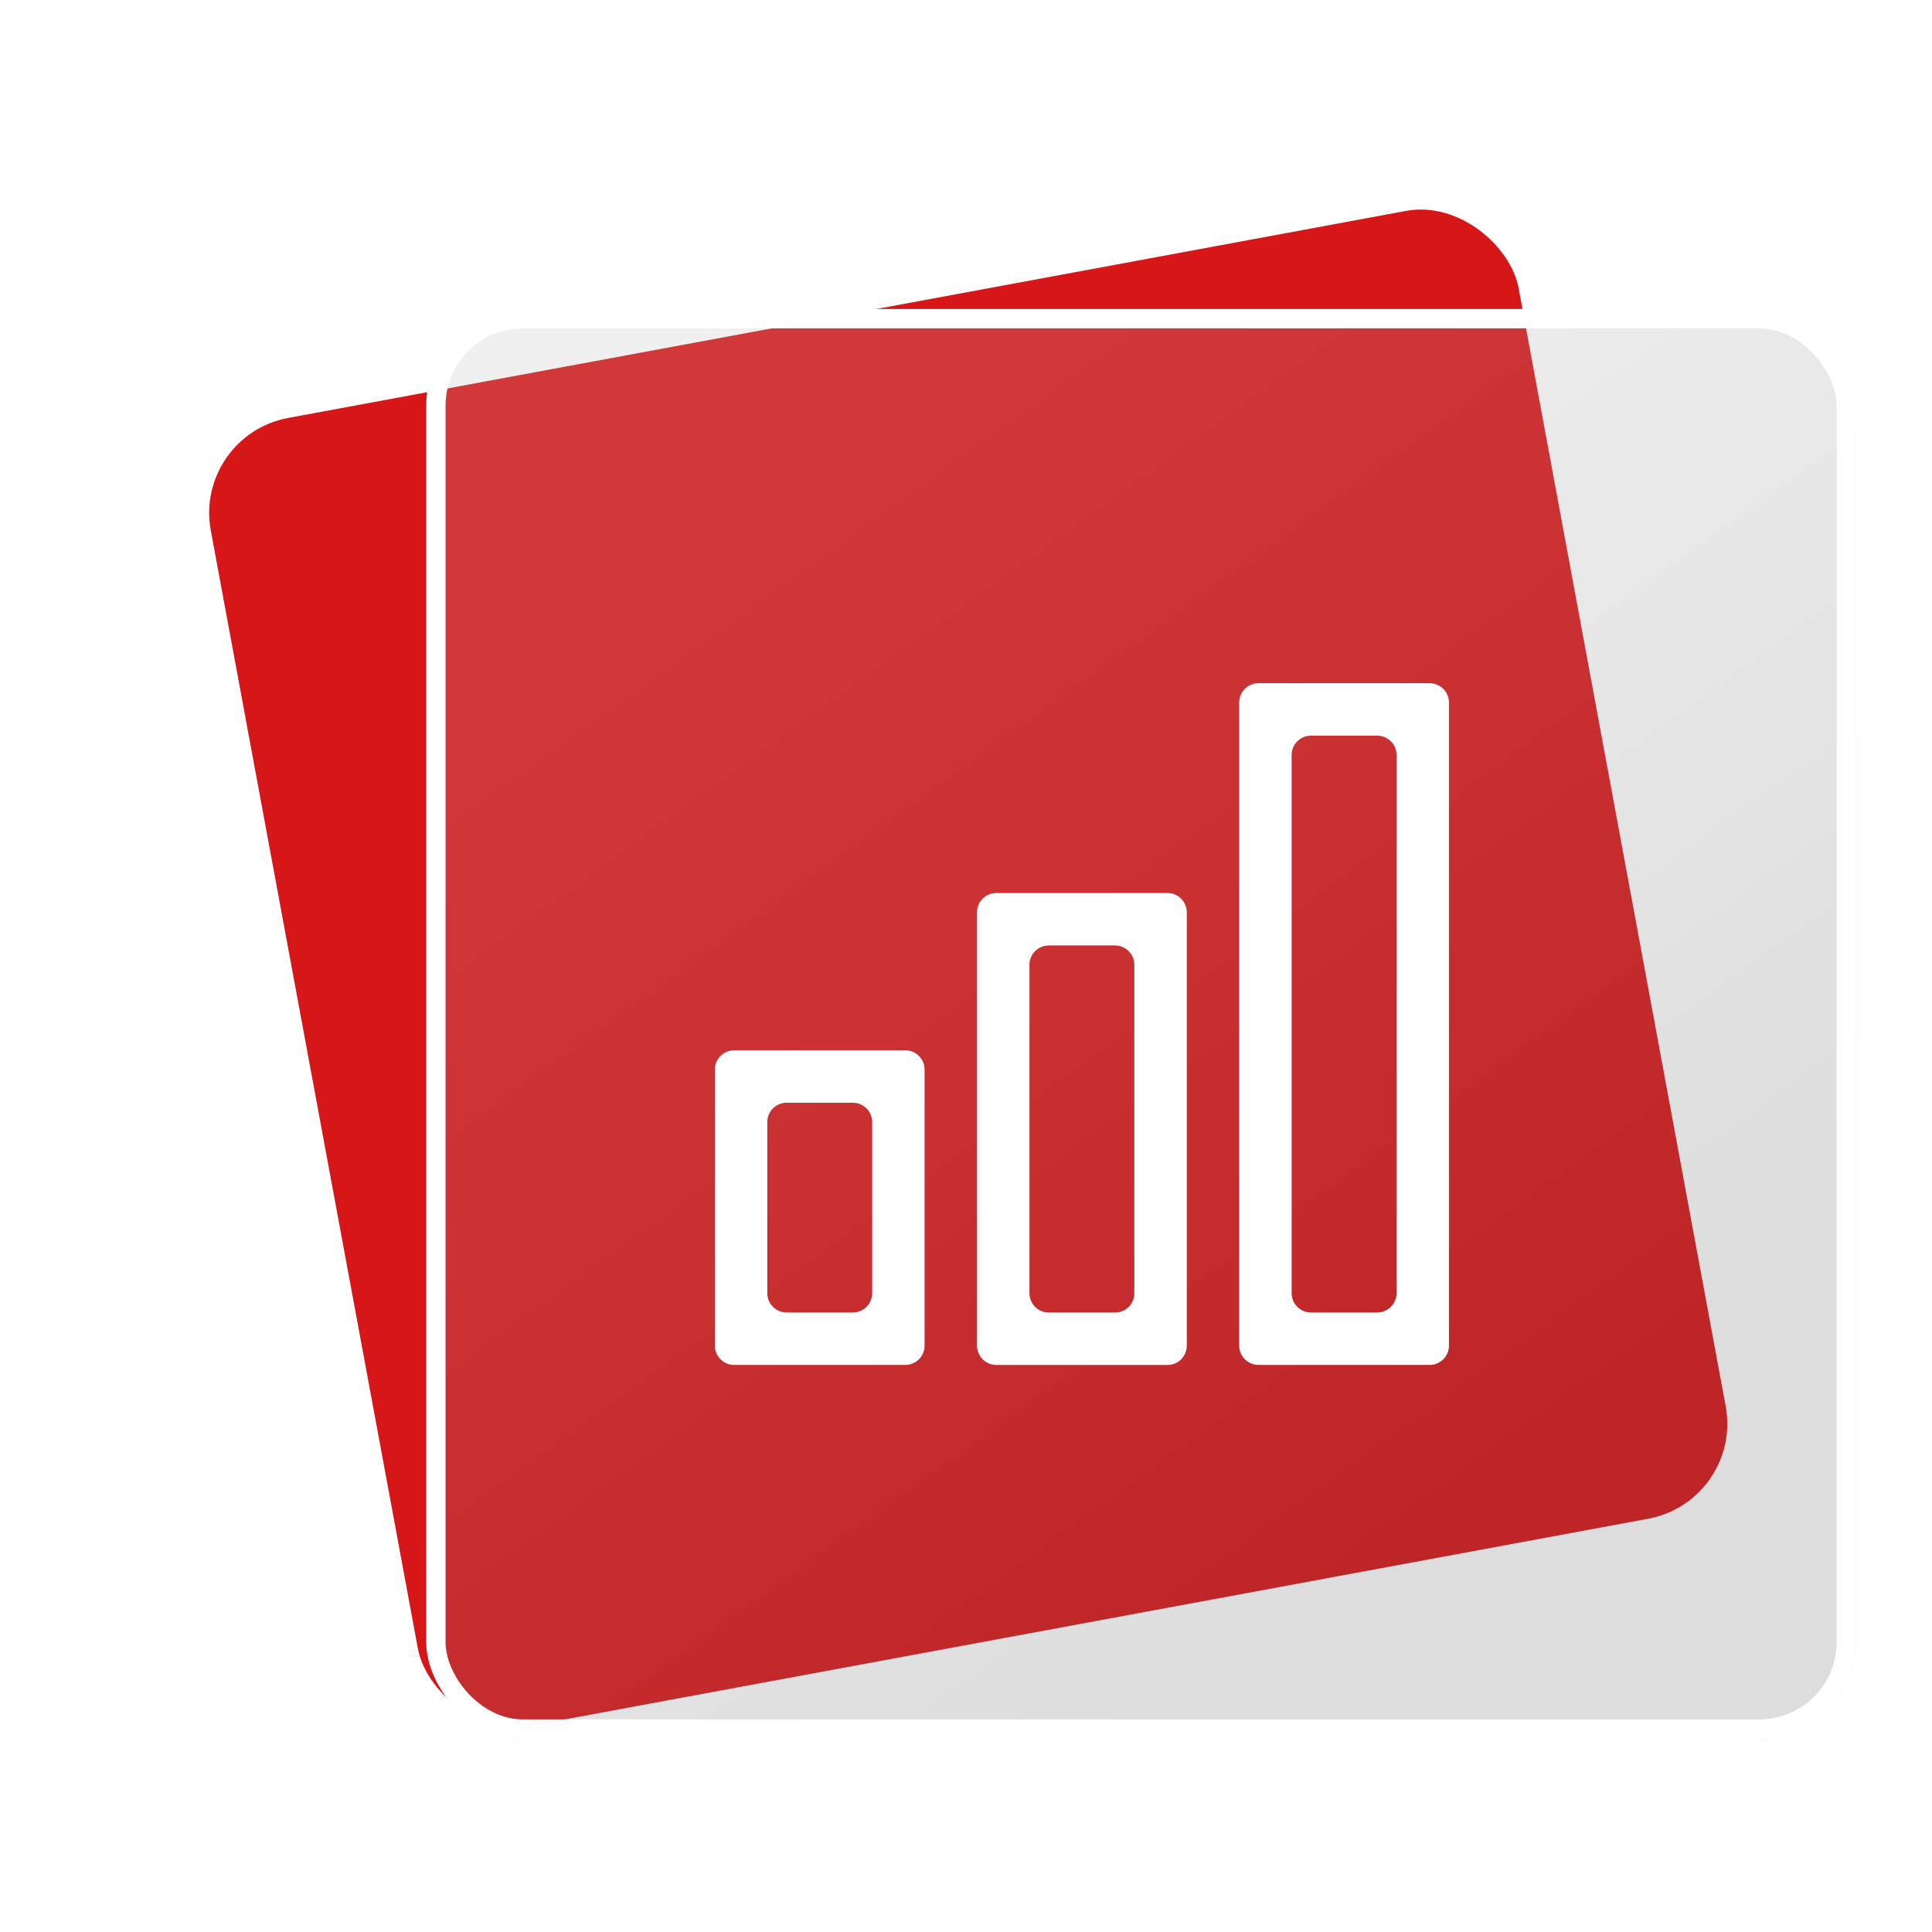
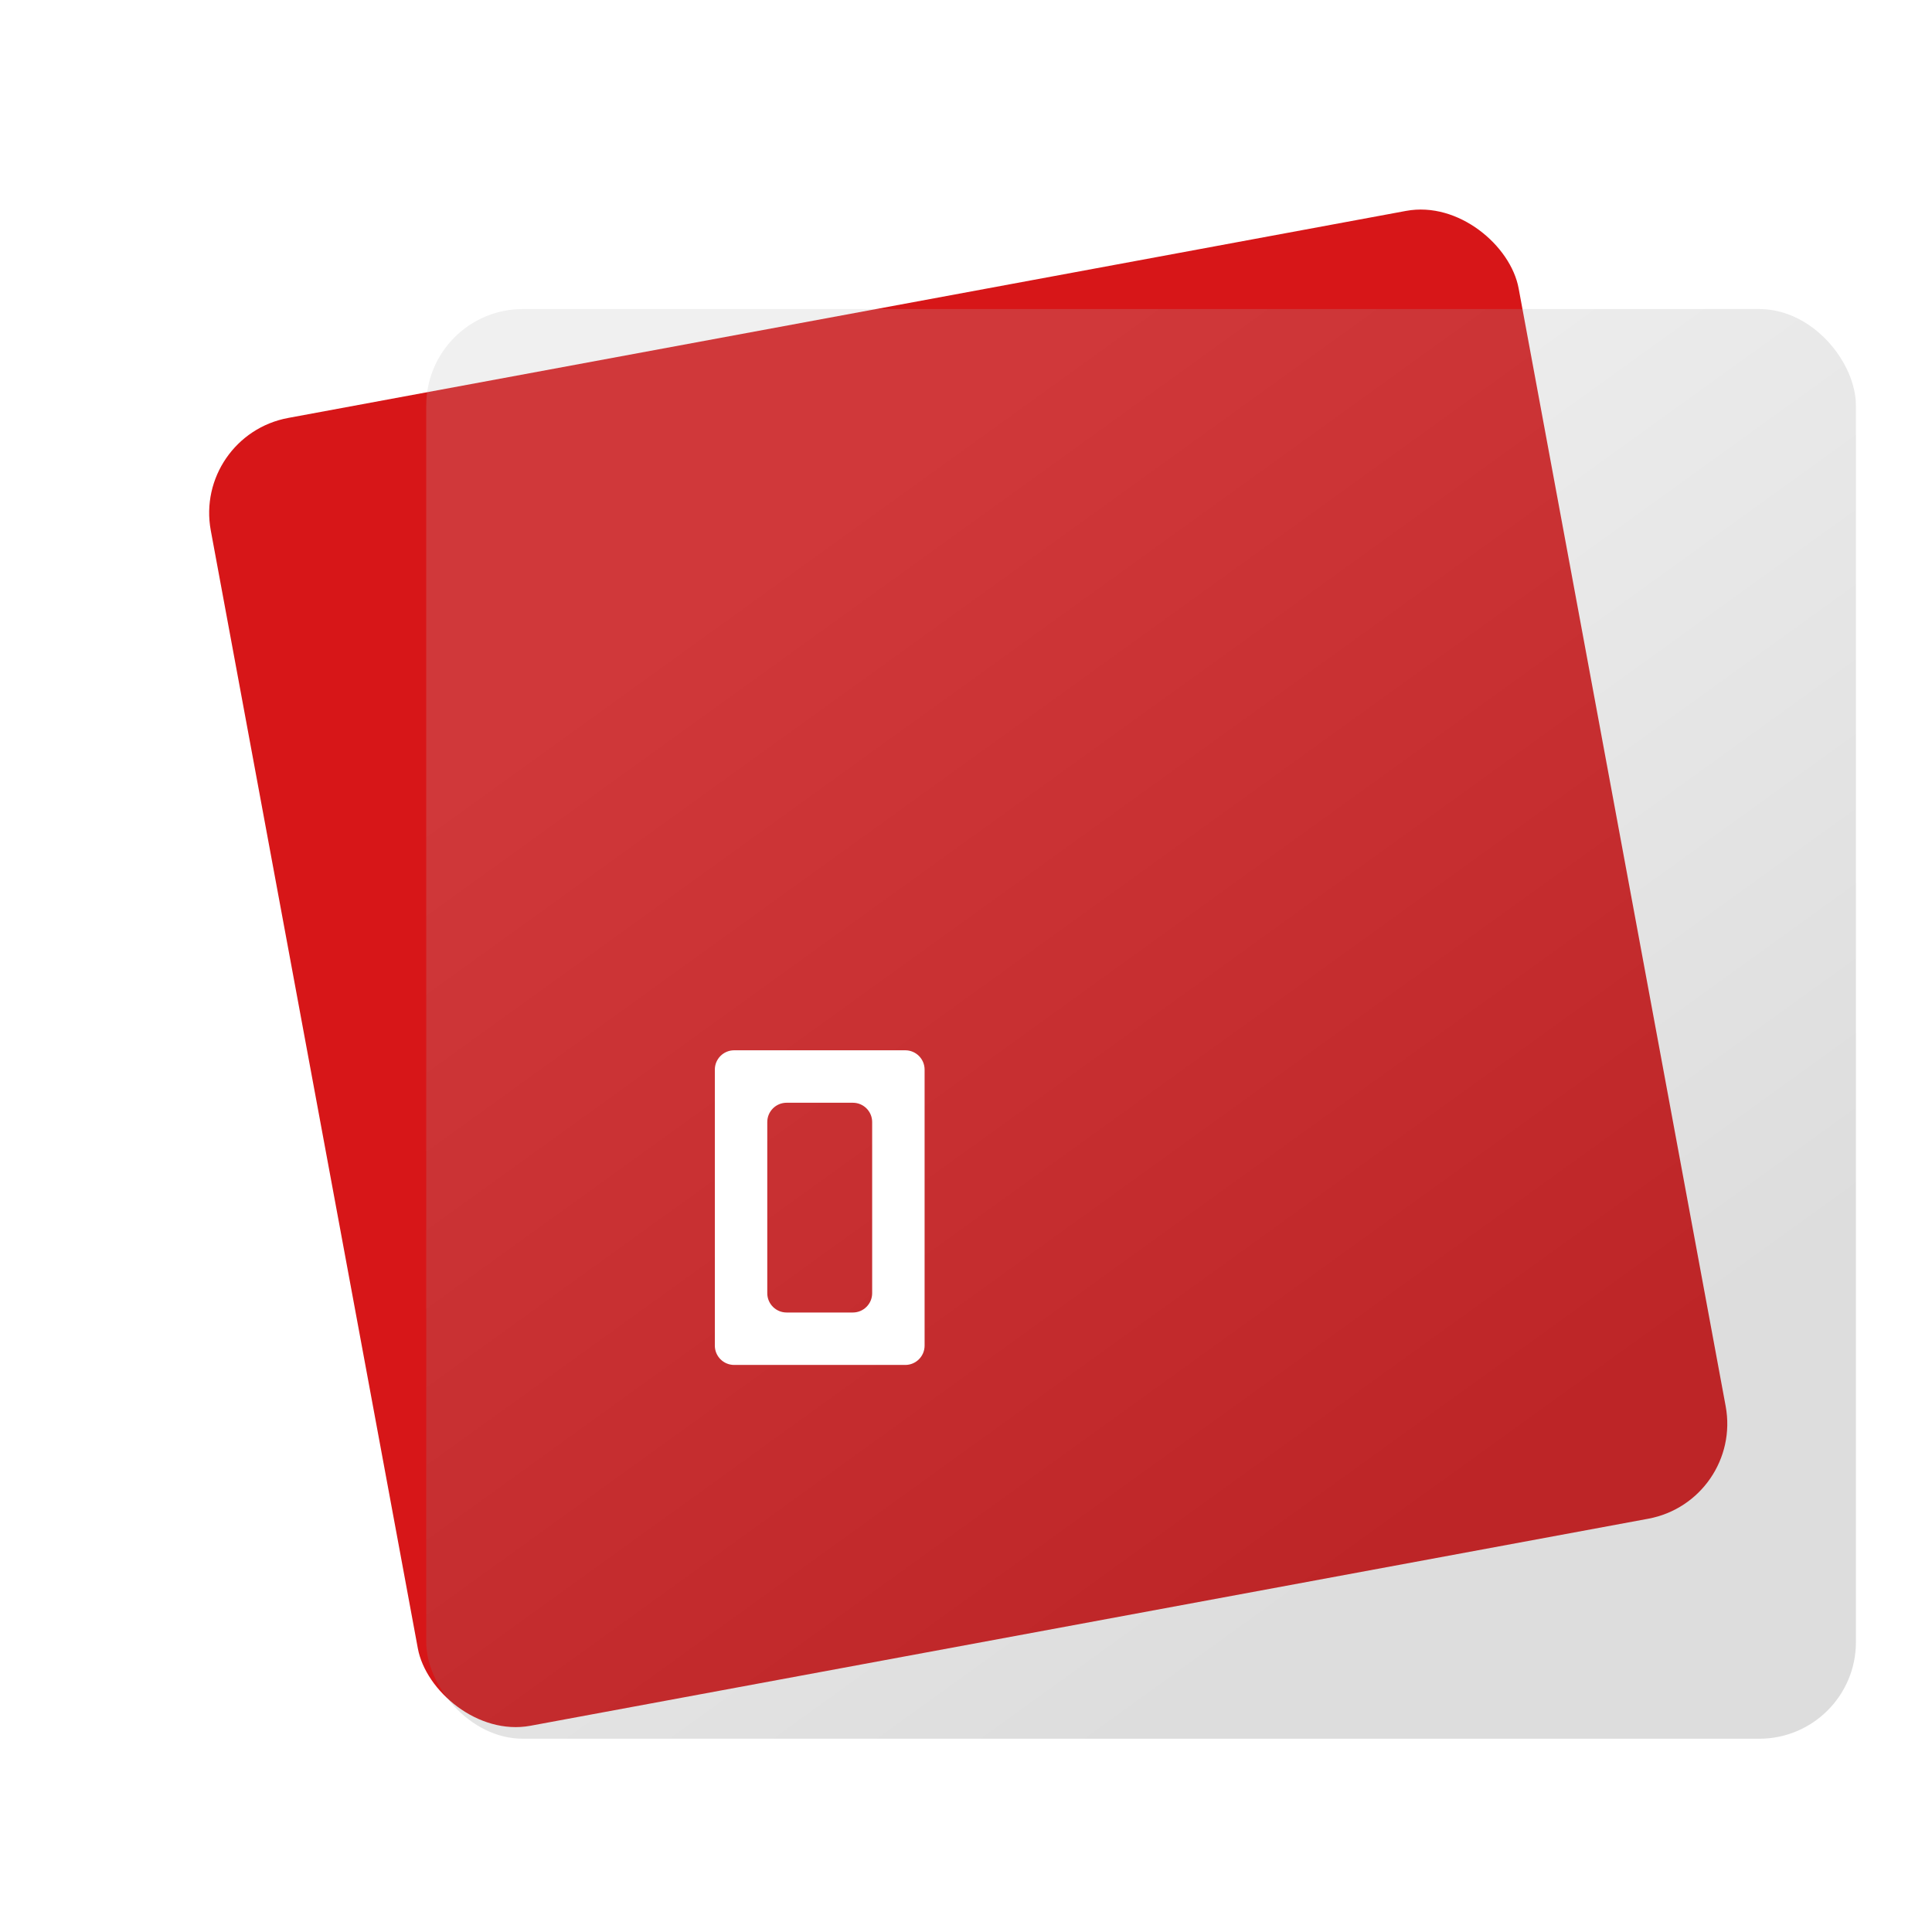
<svg xmlns="http://www.w3.org/2000/svg" width="100" height="100" viewBox="0 0 100 100" fill="none">
  <g filter="url(#filter0_bf_2624_29237)">
    <rect x="10" y="22.543" width="68.844" height="68.844" rx="5" transform="rotate(-10.493 10 22.543)" fill="#D71618" />
  </g>
  <g filter="url(#filter1_b_2624_29237)">
    <rect x="22.062" y="15.996" width="74" height="74" rx="5" fill="url(#paint0_linear_2624_29237)" fill-opacity="0.21" />
-     <rect x="22.562" y="16.496" width="73" height="73" rx="4.5" stroke="white" />
  </g>
-   <path d="M74.998 69.649C74.998 70.201 74.55 70.649 73.998 70.649H65.141C64.588 70.649 64.141 70.201 64.141 69.649V36.363C64.141 35.811 64.588 35.363 65.141 35.363H73.998C74.55 35.363 74.998 35.811 74.998 36.363V69.649ZM66.855 66.935C66.855 67.487 67.303 67.935 67.855 67.935H71.284C71.836 67.935 72.284 67.487 72.284 66.935V39.078C72.284 38.525 71.836 38.078 71.284 38.078H67.855C67.303 38.078 66.855 38.525 66.855 39.078V66.935Z" fill="white" />
-   <path d="M61.428 69.651C61.428 70.204 60.98 70.651 60.428 70.651H51.57C51.018 70.651 50.57 70.204 50.57 69.651V47.223C50.57 46.67 51.018 46.223 51.57 46.223H60.428C60.98 46.223 61.428 46.67 61.428 47.223V69.651ZM53.285 66.937C53.285 67.489 53.732 67.937 54.285 67.937H57.713C58.266 67.937 58.713 67.489 58.713 66.937V49.937C58.713 49.385 58.266 48.937 57.713 48.937H54.285C53.732 48.937 53.285 49.385 53.285 49.937V66.937Z" fill="white" />
  <path d="M47.857 69.649C47.857 70.201 47.409 70.649 46.857 70.649H38C37.448 70.649 37 70.201 37 69.649V55.363C37 54.811 37.448 54.363 38 54.363H46.857C47.409 54.363 47.857 54.811 47.857 55.363V69.649ZM39.714 66.935C39.714 67.487 40.162 67.935 40.714 67.935H44.143C44.695 67.935 45.143 67.487 45.143 66.935V58.078C45.143 57.525 44.695 57.078 44.143 57.078H40.714C40.162 57.078 39.714 57.525 39.714 58.078V66.935Z" fill="white" />
  <defs>
    <filter id="filter0_bf_2624_29237" x="0.824" y="0.832" width="98.578" height="98.578" filterUnits="userSpaceOnUse" color-interpolation-filters="sRGB">
      <feFlood flood-opacity="0" result="BackgroundImageFix" />
      <feGaussianBlur in="BackgroundImageFix" stdDeviation="4" />
      <feComposite in2="SourceAlpha" operator="in" result="effect1_backgroundBlur_2624_29237" />
      <feBlend mode="normal" in="SourceGraphic" in2="effect1_backgroundBlur_2624_29237" result="shape" />
      <feGaussianBlur stdDeviation="5" result="effect2_foregroundBlur_2624_29237" />
    </filter>
    <filter id="filter1_b_2624_29237" x="14.062" y="7.996" width="90" height="90" filterUnits="userSpaceOnUse" color-interpolation-filters="sRGB">
      <feFlood flood-opacity="0" result="BackgroundImageFix" />
      <feGaussianBlur in="BackgroundImageFix" stdDeviation="4" />
      <feComposite in2="SourceAlpha" operator="in" result="effect1_backgroundBlur_2624_29237" />
      <feBlend mode="normal" in="SourceGraphic" in2="effect1_backgroundBlur_2624_29237" result="shape" />
    </filter>
    <linearGradient id="paint0_linear_2624_29237" x1="55.67" y1="15.996" x2="91.934" y2="66.299" gradientUnits="userSpaceOnUse">
      <stop stop-color="#BBBBBB" />
      <stop offset="0.458" stop-color="#929292" />
      <stop offset="1" stop-color="#5F5F5F" />
    </linearGradient>
  </defs>
</svg>